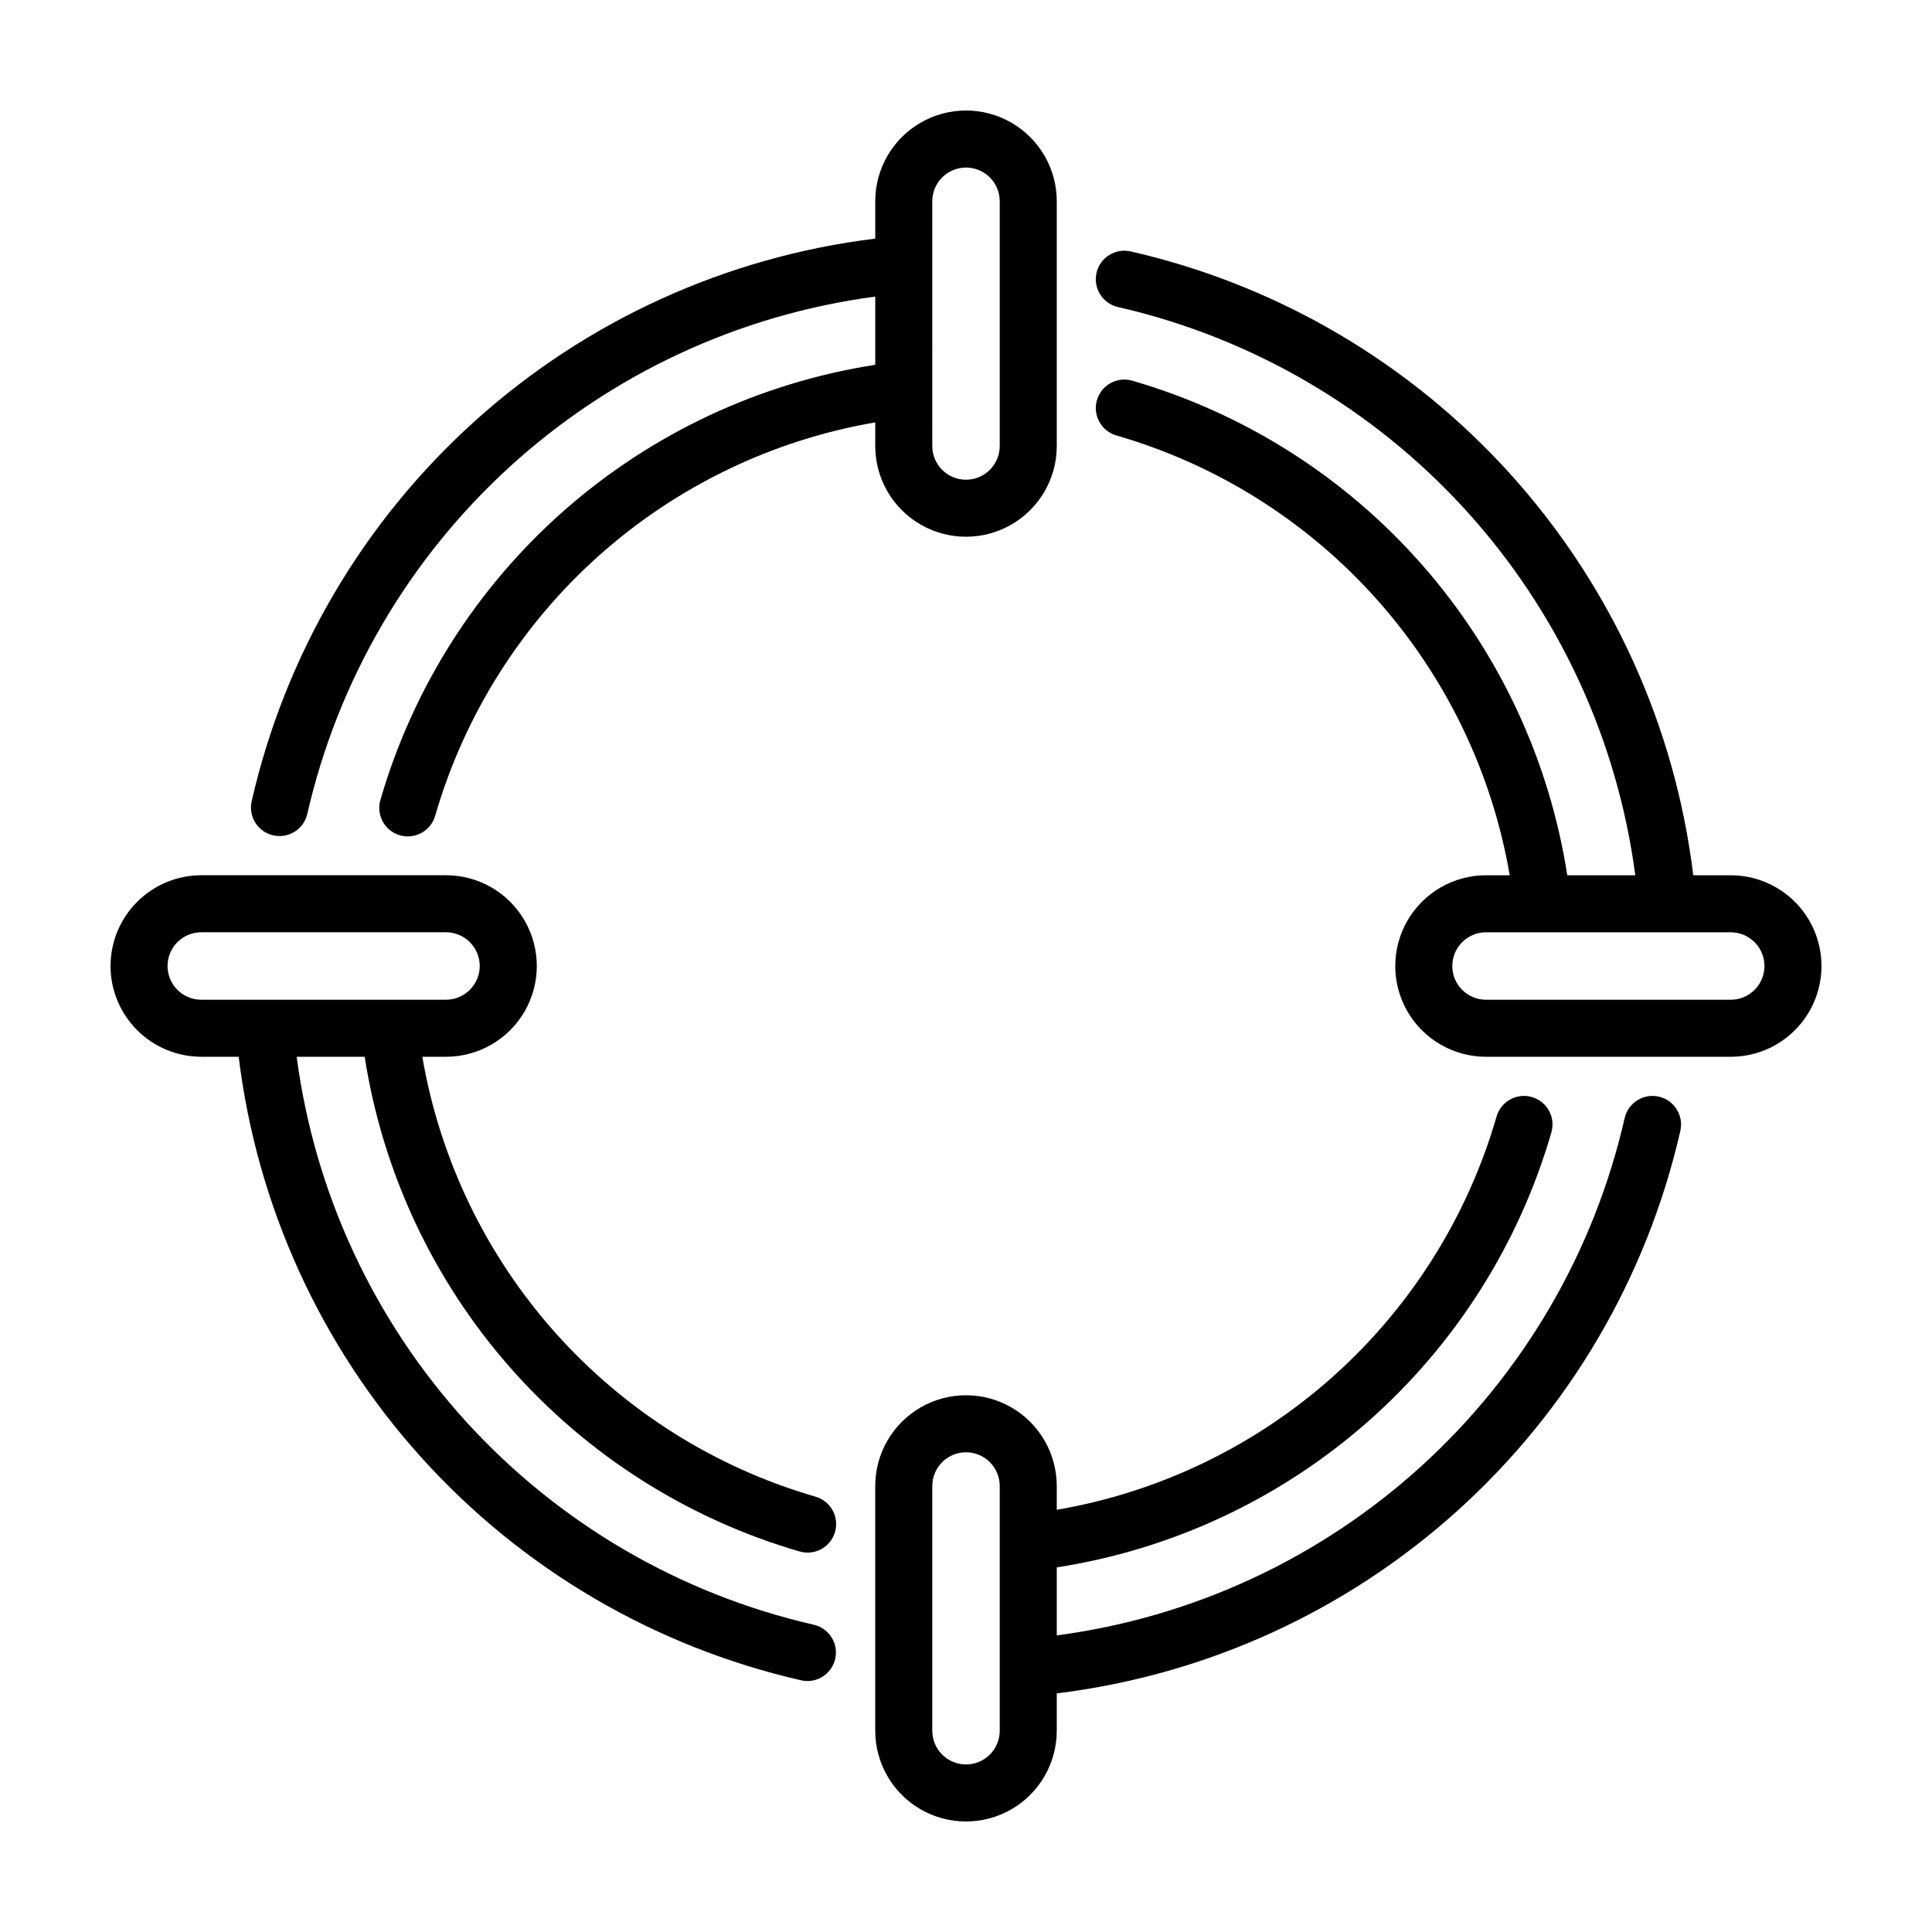
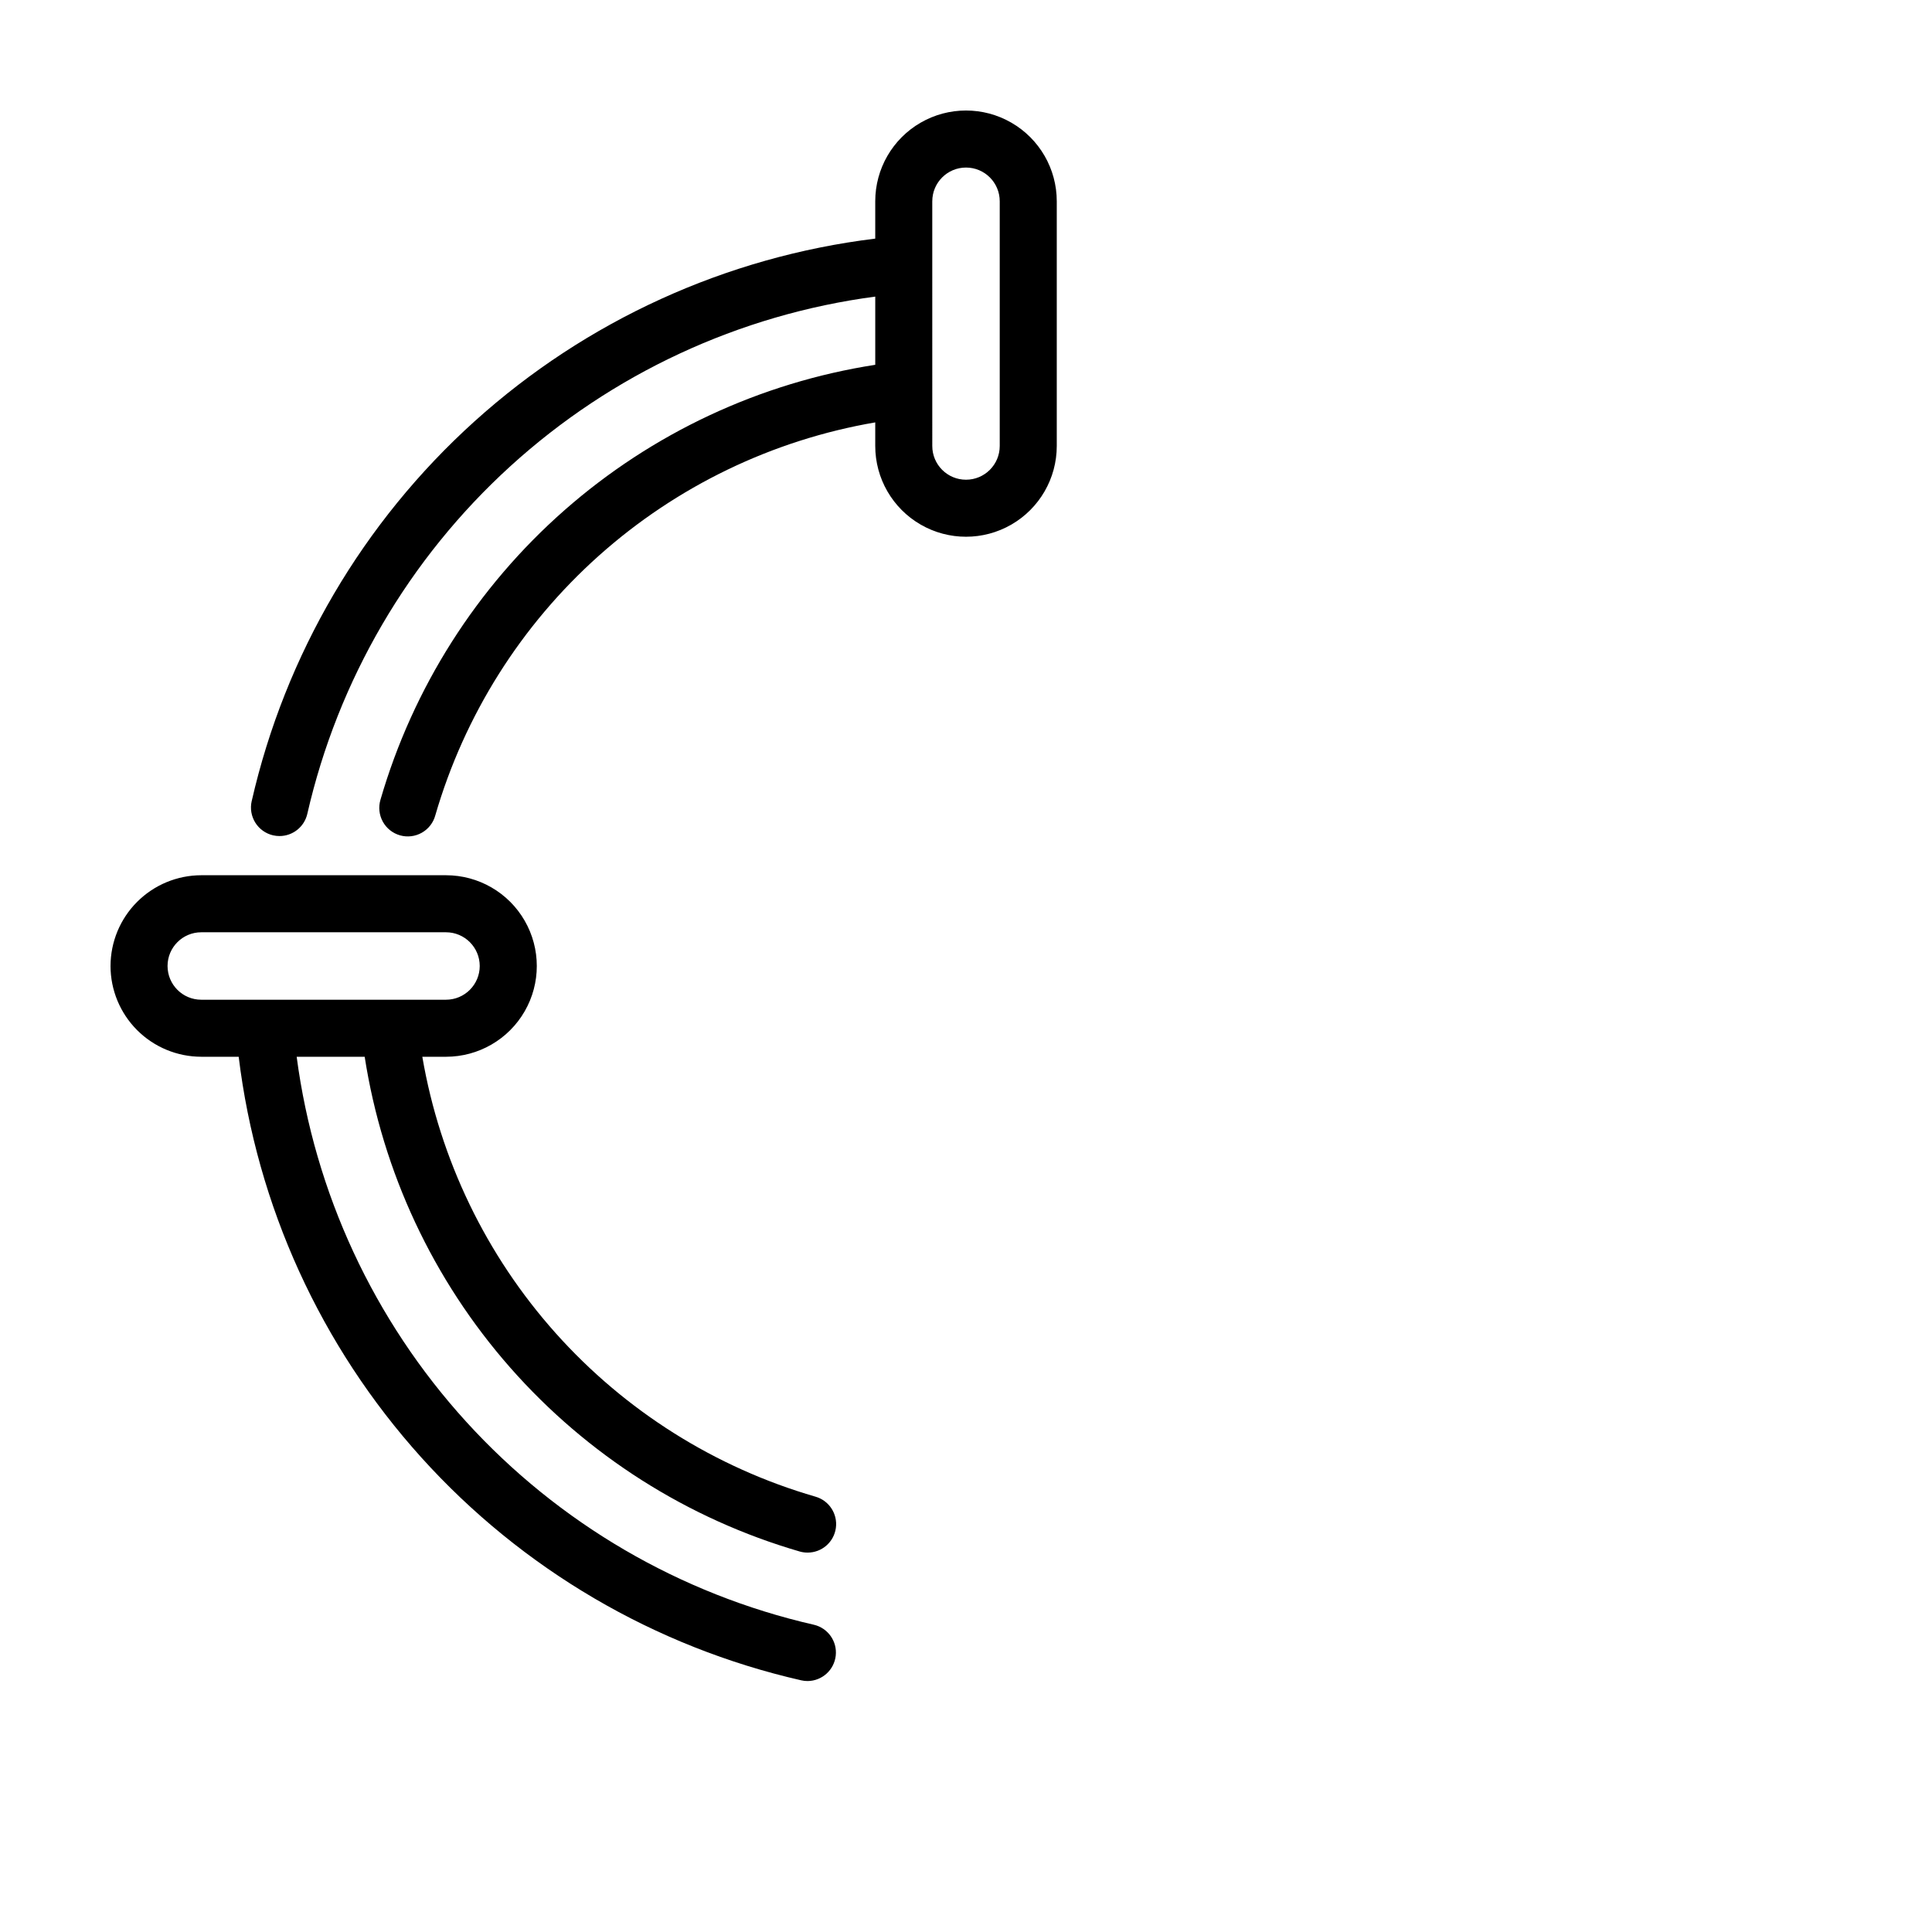
<svg xmlns="http://www.w3.org/2000/svg" fill="#000000" width="800px" height="800px" version="1.1" viewBox="144 144 512 512">
  <g>
-     <path d="m555.14 444.05c1.141-4.016-1.195-8.195-5.211-9.332-4.016-1.137-8.195 1.195-9.332 5.211-7.688 26.559-22.695 50.414-43.305 68.836-20.613 18.426-45.996 30.676-73.242 35.348v-6.301c0-8.594-4.586-16.535-12.027-20.832-7.441-4.297-16.609-4.297-24.051 0s-12.027 12.238-12.027 20.832v64.848c0 8.594 4.586 16.535 12.027 20.832 7.441 4.293 16.609 4.293 24.051 0 7.441-4.297 12.027-12.238 12.027-20.832v-9.902c39.535-4.824 76.621-21.727 106.2-48.406 29.574-26.676 50.199-61.832 59.055-100.66 0.934-4.07-1.609-8.133-5.684-9.066-4.074-0.938-8.133 1.609-9.07 5.684-8.102 35.473-26.867 67.621-53.766 92.125-26.902 24.504-60.656 40.191-96.73 44.961v-18.023c30.562-4.742 59.137-18.113 82.359-38.543 23.223-20.43 40.129-47.062 48.73-76.773zm-146.2 158.61c0 4.938-4.004 8.938-8.938 8.938-4.938 0-8.938-4-8.938-8.938v-64.848c0-4.938 4-8.941 8.938-8.941 4.934 0 8.938 4.004 8.938 8.941z" />
    <path d="m210.7 356.3c-0.449 1.957-0.105 4.008 0.957 5.711 1.062 1.699 2.758 2.91 4.711 3.359 0.562 0.129 1.137 0.191 1.711 0.191 3.516-0.004 6.566-2.438 7.356-5.863 8.117-35.477 26.883-67.617 53.789-92.121 26.902-24.504 60.652-40.199 96.727-44.977v18.078-0.004c-30.555 4.75-59.125 18.113-82.352 38.531-23.223 20.418-40.145 47.035-48.77 76.73-0.578 1.941-0.355 4.031 0.617 5.805 0.973 1.773 2.617 3.082 4.562 3.633 1.945 0.551 4.035 0.301 5.793-0.699s3.043-2.66 3.566-4.617c7.711-26.543 22.73-50.383 43.344-68.797 20.617-18.41 45.996-30.652 73.238-35.324v6.254c0 8.594 4.586 16.531 12.027 20.828s16.609 4.297 24.051 0c7.441-4.297 12.027-12.234 12.027-20.828v-64.852c0-8.594-4.586-16.531-12.027-20.828-7.441-4.297-16.609-4.297-24.051 0-7.441 4.297-12.027 12.234-12.027 20.828v9.898c-39.531 4.832-76.609 21.738-106.18 48.414-29.57 26.676-50.195 61.824-59.066 100.65zm180.36-158.96h0.004c0-4.938 4-8.938 8.938-8.938 4.934 0 8.938 4 8.938 8.938v64.852c0 4.934-4.004 8.938-8.938 8.938-4.938 0-8.938-4.004-8.938-8.938z" />
-     <path d="m602.66 375.95h-9.93c-4.812-39.547-21.711-76.648-48.391-106.23-26.68-29.59-61.84-50.223-100.68-59.086-4.07-0.938-8.129 1.602-9.066 5.668-0.938 4.07 1.602 8.129 5.668 9.066 35.492 8.109 67.648 26.887 92.156 53.805 24.508 26.918 40.195 60.691 44.953 96.781h-18.027c-4.746-30.562-18.117-59.137-38.547-82.355-20.434-23.223-47.07-40.125-76.781-48.723-4.016-1.137-8.191 1.199-9.328 5.215-1.133 4.016 1.203 8.191 5.219 9.328 26.555 7.68 50.414 22.684 68.84 43.297 18.426 20.609 30.672 45.992 35.344 73.238h-6.277c-8.594 0-16.535 4.586-20.832 12.027s-4.297 16.609 0 24.051c4.297 7.441 12.238 12.027 20.832 12.027h64.848c8.594 0 16.535-4.586 20.832-12.027 4.293-7.441 4.293-16.609 0-24.051-4.297-7.441-12.238-12.027-20.832-12.027zm0 32.988-64.848 0.004c-4.938 0-8.941-4.004-8.941-8.938 0-4.938 4.004-8.938 8.941-8.938h64.848c4.938 0 8.938 4 8.938 8.938 0 4.934-4 8.938-8.938 8.938z" />
    <path d="m173.29 400c0.004 6.375 2.543 12.488 7.051 17 4.508 4.508 10.625 7.043 17 7.051h9.914c4.82 39.535 21.727 76.625 48.406 106.2s61.832 50.195 100.67 59.051c0.559 0.129 1.129 0.195 1.703 0.191 3.824-0.035 7.019-2.918 7.445-6.719 0.426-3.801-2.059-7.316-5.777-8.195-35.48-8.105-67.629-26.875-92.133-53.781s-40.188-60.668-44.949-96.746h18.027-0.004c4.754 30.562 18.125 59.137 38.555 82.363 20.426 23.227 47.059 40.141 76.766 48.758 0.672 0.188 1.367 0.281 2.062 0.281 3.773 0 6.965-2.781 7.484-6.516 0.52-3.734-1.793-7.281-5.422-8.312-26.555-7.695-50.406-22.711-68.828-43.328-18.422-20.613-30.668-45.996-35.344-73.246h6.289-0.004c8.594 0 16.535-4.586 20.832-12.027 4.297-7.441 4.297-16.609 0-24.051s-12.238-12.027-20.832-12.027h-64.859c-6.375 0.008-12.492 2.543-17 7.055-4.508 4.508-7.047 10.621-7.051 17zm97.844 0c-0.004 4.934-4.004 8.93-8.938 8.938h-64.855c-4.938 0-8.938-4.004-8.938-8.938 0-4.938 4-8.938 8.938-8.938h64.855c4.934 0.004 8.934 4.004 8.938 8.938z" />
  </g>
</svg>